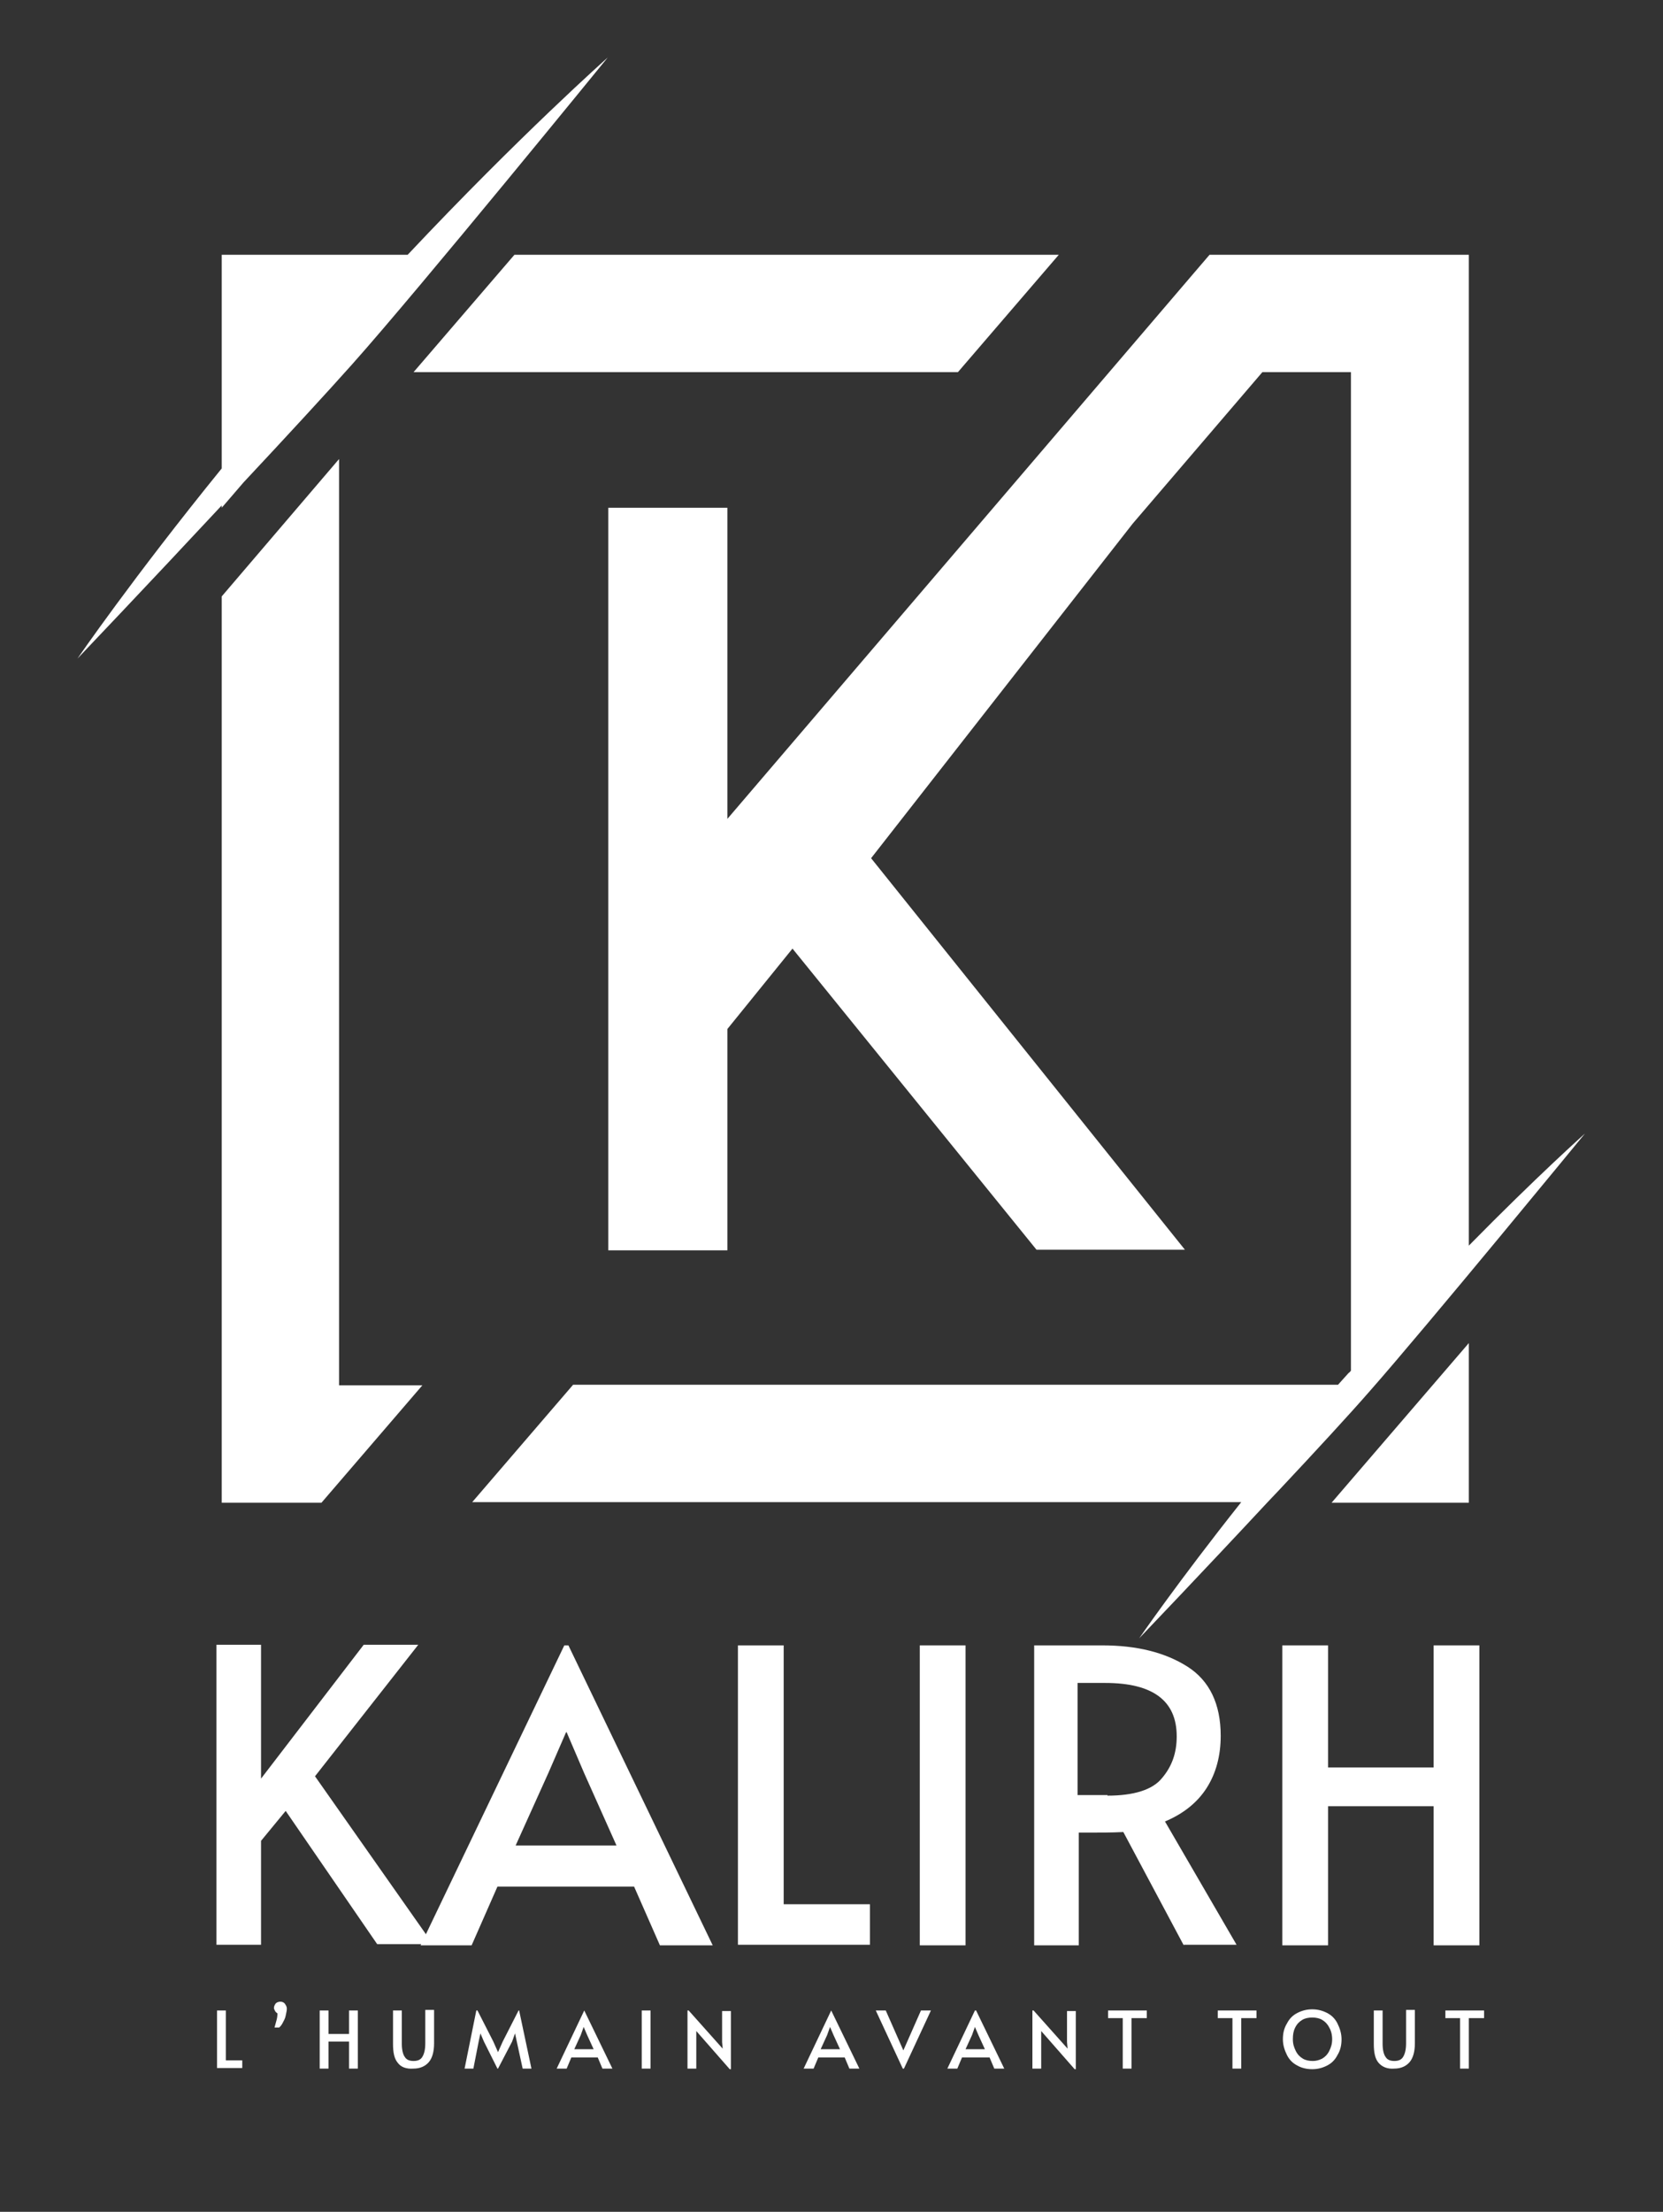
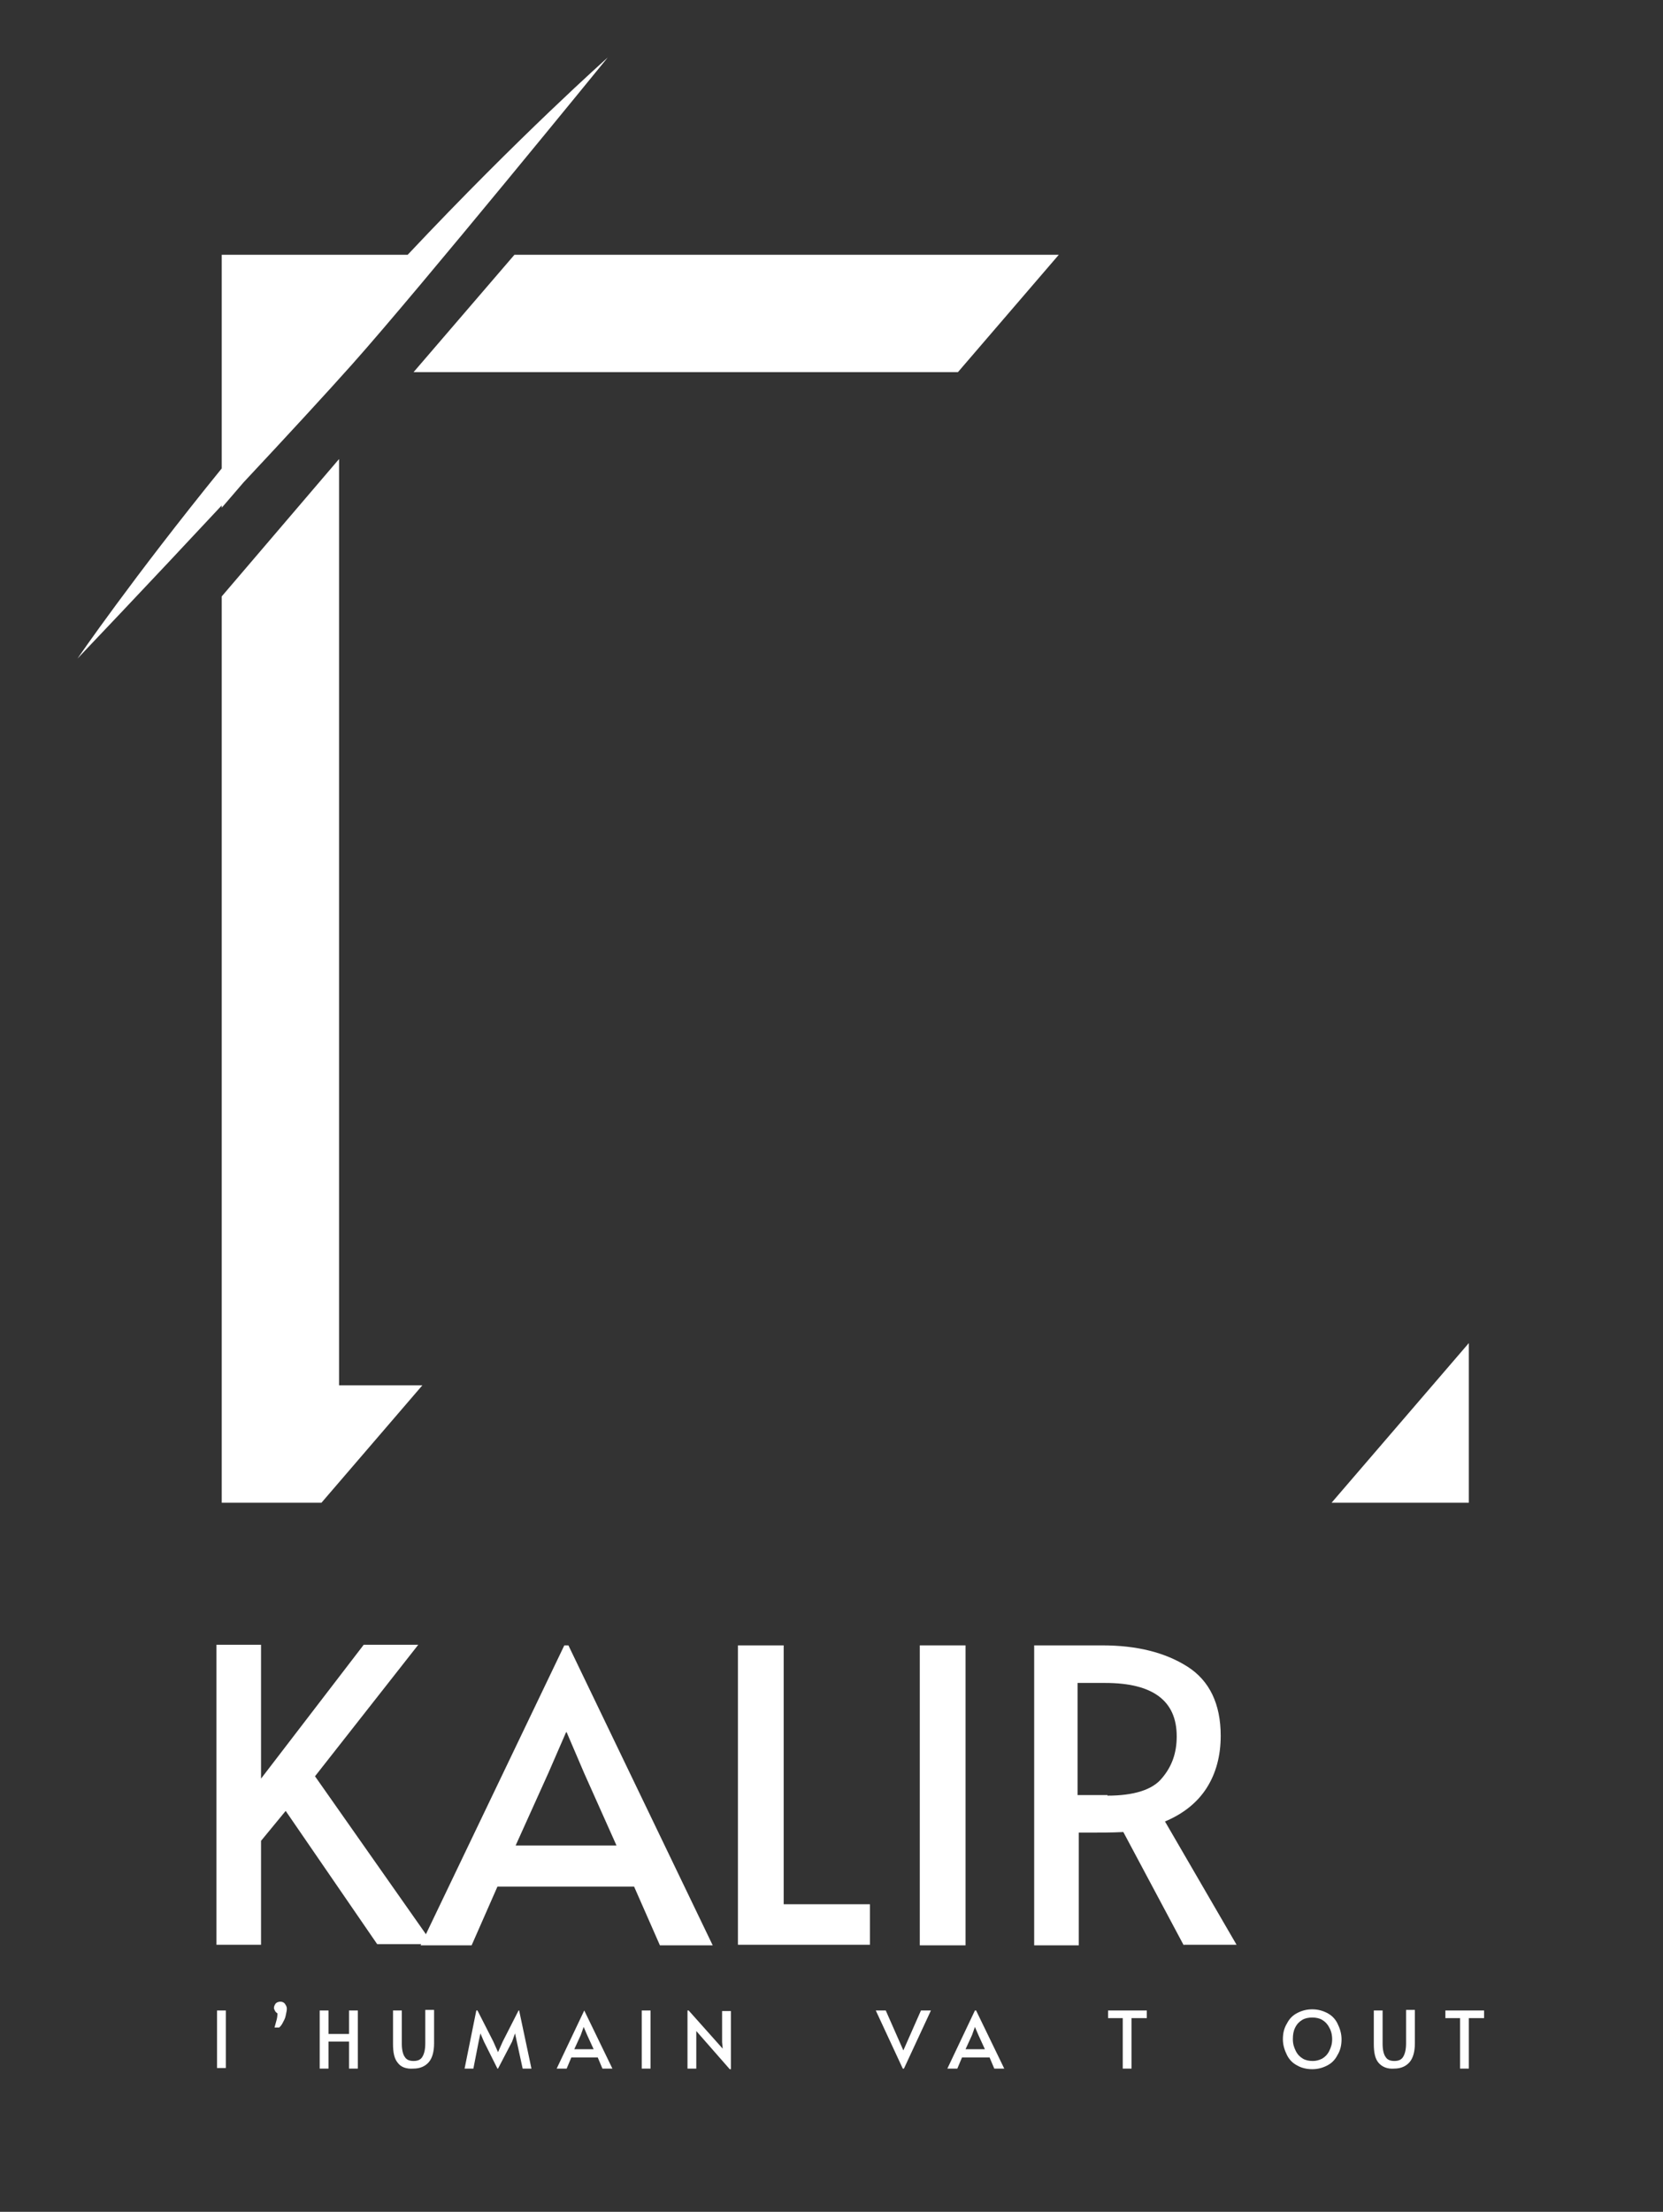
<svg xmlns="http://www.w3.org/2000/svg" version="1.1" id="Calque_1" x="0px" y="0px" viewBox="0 0 283.5 376.8" style="enable-background:new 0 0 283.5 376.8;" xml:space="preserve">
  <rect x="0" y="0" width="283.5" height="376.8" fill="#333333" stroke="none" />
  <style type="text/css">
	.st0{fill:#FFFFFF;}
</style>
  <polygon class="st0" points="57.8,236 57.8,78.2 37.8,101.6 37.8,256 54.8,256 72,236 " />
  <polygon class="st0" points="163.3,63.4 180.5,43.4 87.7,43.4 70.5,63.4 " />
  <polygon class="st0" points="250.4,228.8 227,256 250.4,256 " />
-   <path class="st0" d="M270.2,193.1c0,0-8.2,7.3-19.8,19.1V43.4h-44.2l-3,3.5l0,0L124,139.5v-53h-20.3V213H124v-37.7l11.1-13.7  l41.6,51.3H202l-53.5-66.7l44.6-57l22.1-25.8h15.1v170.1c-0.1,0.1-0.2,0.3-0.4,0.4c-0.6,0.7-1.2,1.3-1.8,2H97.7l-17.2,20h131.1  c-10.8,13.6-17.4,23.2-17.4,23.2s11.1-11.6,21.9-23.2l1.9-2c6.2-6.6,12.1-13,15.5-16.9C243.2,226,270.2,193.1,270.2,193.1z" />
  <g>
    <path class="st0" d="M48.7,308.5l-4.2,5.1v17.7h-7.6v-51.1h7.6v22.8l17.5-22.8h9.3l-17.6,22.4l20.1,28.6h-9.5L48.7,308.5z" />
    <path class="st0" d="M96.9,280.3l24.6,51.1h-9l-4.4-10H84.8l-4.4,10h-8.7l24.5-51.1H96.9z M93.5,302l-5.6,12.4h17.2l-5.5-12.3l-3-7   h-0.1L93.5,302z" />
    <path class="st0" d="M125.8,280.3h7.8v44.1h14.7v6.9h-22.5V280.3z" />
    <path class="st0" d="M156.8,280.3h7.8v51.1h-7.8V280.3z" />
    <path class="st0" d="M201.8,331.4l-10.3-19.3c-2.1,0.1-4,0.1-5.7,0.1h-1.9v19.2h-7.6v-51.1h11.6c5.9,0,10.7,1.2,14.5,3.6   s5.7,6.4,5.7,11.8c0,3.4-0.8,6.4-2.4,8.9s-4,4.4-7.1,5.7l12.2,21H201.8z M188.8,305.9c4.5,0,7.7-1,9.3-3c1.7-2,2.5-4.3,2.5-7.1   c0-6.1-4.1-9.1-12.2-9.1h-4.7v19.1H188.8z" />
-     <path class="st0" d="M218.6,280.3h7.8v20.8h18v-20.8h7.8v51.1h-7.8v-23.7h-18v23.7h-7.8V280.3z" />
  </g>
  <path class="st0" d="M103.6,9.8c0,0-14.9,13.2-34.1,33.6H37.8v36.4c-15.2,18.7-24.6,32.4-24.6,32.4s12.2-12.8,24.6-26.1v0.4l3.7-4.3  c7.4-7.9,14.4-15.5,18.5-20.1C71.6,49.1,103.6,9.8,103.6,9.8z" />
  <g>
    <g>
-       <path class="st0" d="M37,342.5h1.5v8.5h2.8v1.3H37V342.5z" />
+       <path class="st0" d="M37,342.5h1.5v8.5v1.3H37V342.5z" />
      <path class="st0" d="M47.1,344.3c0.1-0.3,0.2-0.8,0.2-1.3c-0.1-0.1-0.3-0.2-0.4-0.4c-0.1-0.2-0.2-0.4-0.2-0.5    c0-0.3,0.1-0.5,0.3-0.8c0.2-0.2,0.5-0.3,0.8-0.3c0.3,0,0.6,0.1,0.8,0.4c0.2,0.3,0.3,0.5,0.3,0.8c0,0.3-0.1,0.7-0.2,1.2    s-0.3,0.8-0.5,1.2c-0.2,0.4-0.4,0.6-0.6,0.8h-0.8C46.9,345,47,344.7,47.1,344.3z" />
      <path class="st0" d="M54.5,342.5H56v4h3.5v-4H61v9.9h-1.5v-4.6H56v4.6h-1.5V342.5z" />
      <path class="st0" d="M67.8,351.4c-0.6-0.7-0.8-1.8-0.8-3.2v-5.7h1.5v5.7c0,1,0.2,1.8,0.5,2.2c0.3,0.5,0.8,0.7,1.5,0.7    c0.7,0,1.2-0.2,1.5-0.7s0.5-1.2,0.5-2.3v-5.7H74v5.7c0,1.4-0.3,2.5-0.9,3.2c-0.6,0.7-1.5,1.1-2.6,1.1    C69.2,352.5,68.3,352.1,67.8,351.4z" />
      <path class="st0" d="M82.5,347.8l-0.6-1.4l-0.3,1.4l-0.9,4.6h-1.5l2-9.9h0.2l2.7,5.3l0.8,1.8l0.8-1.8l2.7-5.3h0.1l2.1,9.9h-1.5    l-1-4.6l-0.3-1.4l-0.5,1.4l-2.4,4.6h-0.1L82.5,347.8z" />
      <path class="st0" d="M99.6,342.5l4.8,9.9h-1.7l-0.8-1.9h-4.5l-0.8,1.9h-1.7l4.7-9.9H99.6z M99,346.7l-1.1,2.4h3.3l-1.1-2.4    l-0.6-1.4h0L99,346.7z" />
      <path class="st0" d="M109.4,342.5h1.5v9.9h-1.5V342.5z" />
      <path class="st0" d="M118.7,346l0,1.1v5.3h-1.5v-9.9h0.2l5.8,6.5l-0.1-1.1v-5.3h1.5v9.9h-0.2L118.7,346z" />
-       <path class="st0" d="M141.7,342.5l4.8,9.9h-1.7l-0.8-1.9h-4.5l-0.8,1.9h-1.7l4.7-9.9H141.7z M141,346.7l-1.1,2.4h3.3l-1.1-2.4    l-0.6-1.4h0L141,346.7z" />
      <path class="st0" d="M149.3,342.5h1.7l3,6.8l3-6.8h1.7l-4.6,9.9h-0.2L149.3,342.5z" />
      <path class="st0" d="M166.4,342.5l4.8,9.9h-1.7l-0.8-1.9H164l-0.8,1.9h-1.7l4.7-9.9H166.4z M165.7,346.7l-1.1,2.4h3.3l-1.1-2.4    l-0.6-1.4h0L165.7,346.7z" />
-       <path class="st0" d="M177.5,346l0,1.1v5.3H176v-9.9h0.2l5.8,6.5l-0.1-1.1v-5.3h1.5v9.9h-0.2L177.5,346z" />
      <path class="st0" d="M191.4,343.8h-2.5v-1.3h6.6v1.3h-2.6v8.6h-1.5V343.8z" />
-       <path class="st0" d="M210.1,343.8h-2.5v-1.3h6.6v1.3h-2.6v8.6h-1.5V343.8z" />
      <path class="st0" d="M221.2,351.9c-0.8-0.4-1.4-1-1.8-1.8c-0.4-0.8-0.7-1.7-0.7-2.7c0-1,0.2-1.9,0.7-2.7c0.4-0.8,1-1.4,1.8-1.8    c0.8-0.4,1.6-0.6,2.5-0.6c0.9,0,1.7,0.2,2.5,0.6c0.8,0.4,1.4,1,1.8,1.8c0.4,0.8,0.7,1.7,0.7,2.7c0,1-0.2,1.9-0.7,2.7    c-0.4,0.8-1,1.4-1.8,1.8c-0.8,0.4-1.6,0.6-2.5,0.6C222.8,352.5,221.9,352.3,221.2,351.9z M225.4,350.7c0.5-0.3,0.9-0.7,1.2-1.3    s0.5-1.2,0.5-2c0-0.8-0.2-1.5-0.5-2c-0.3-0.6-0.7-1-1.2-1.3c-0.5-0.3-1.1-0.4-1.7-0.4c-0.6,0-1.2,0.1-1.7,0.4    c-0.5,0.3-0.9,0.7-1.2,1.3c-0.3,0.6-0.4,1.2-0.4,2c0,0.8,0.2,1.4,0.5,2c0.3,0.6,0.7,1,1.2,1.3s1.1,0.4,1.7,0.4    C224.3,351.1,224.8,351,225.4,350.7z" />
      <path class="st0" d="M235,351.4c-0.6-0.7-0.8-1.8-0.8-3.2v-5.7h1.5v5.7c0,1,0.2,1.8,0.5,2.2c0.3,0.5,0.8,0.7,1.5,0.7    c0.7,0,1.2-0.2,1.5-0.7s0.5-1.2,0.5-2.3v-5.7h1.5v5.7c0,1.4-0.3,2.5-0.9,3.2c-0.6,0.7-1.5,1.1-2.6,1.1    C236.5,352.5,235.6,352.1,235,351.4z" />
      <path class="st0" d="M248.9,343.8h-2.5v-1.3h6.6v1.3h-2.6v8.6h-1.5V343.8z" />
    </g>
  </g>
</svg>